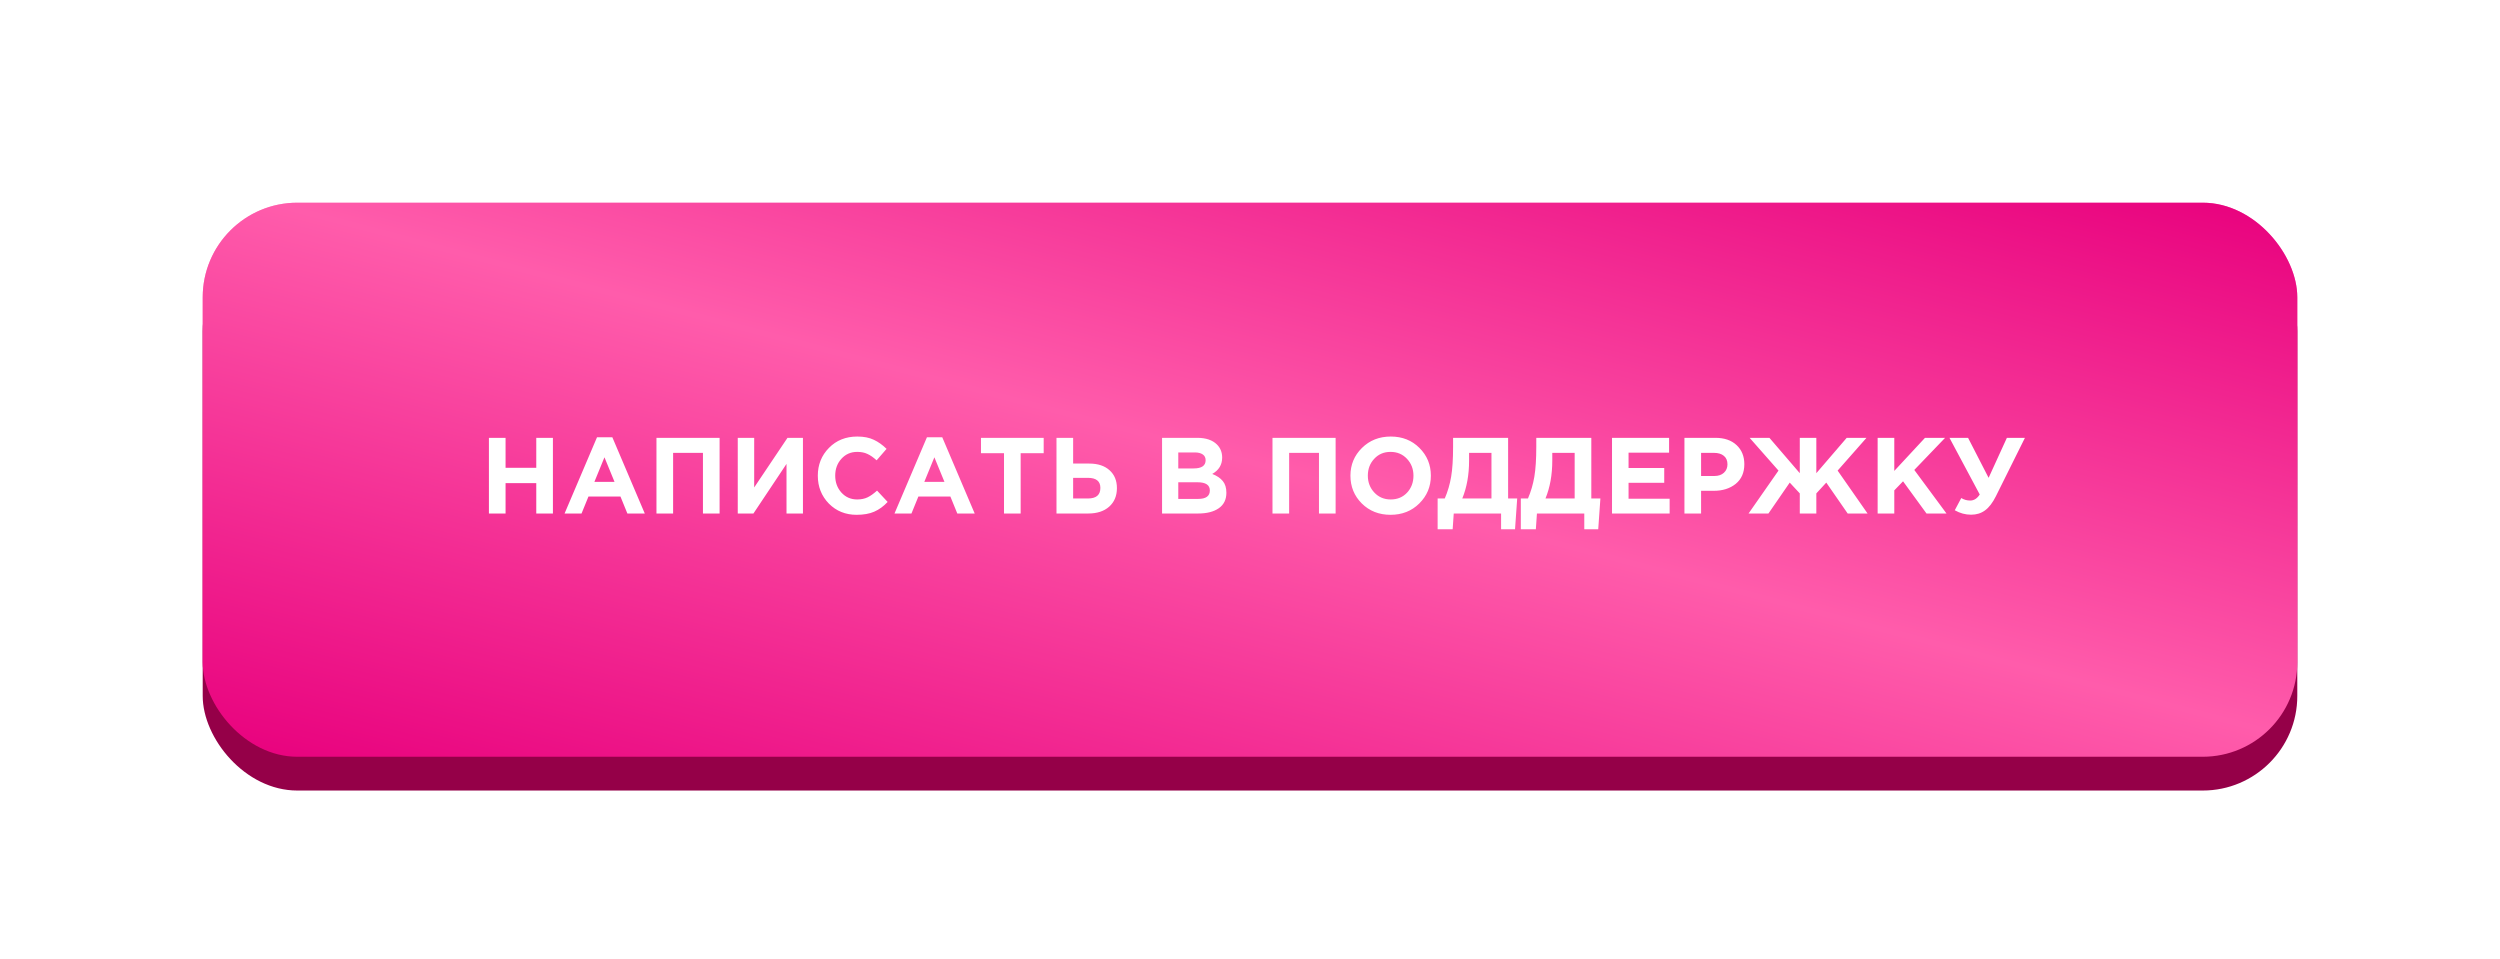
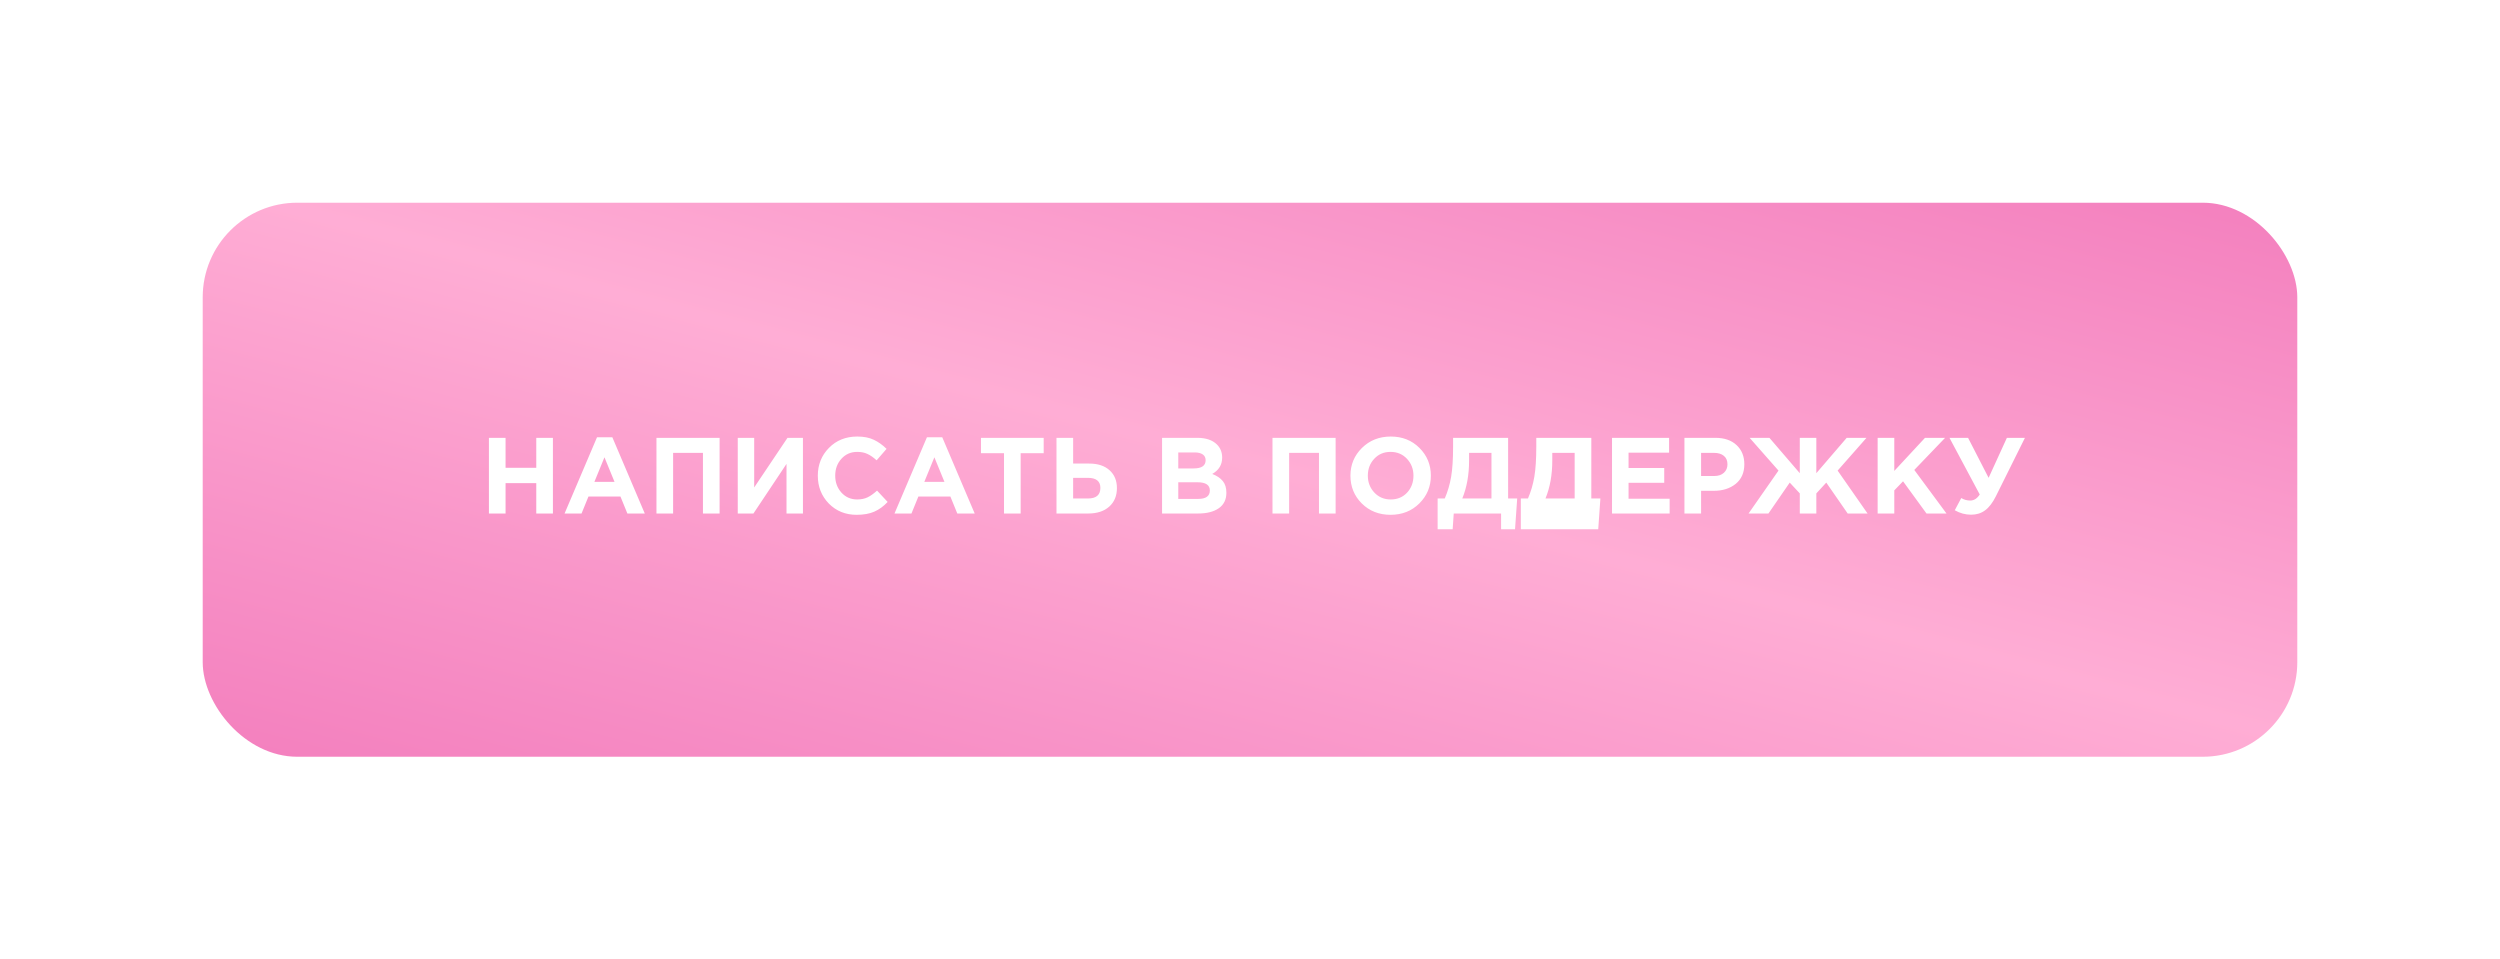
<svg xmlns="http://www.w3.org/2000/svg" width="370" height="142" viewBox="0 0 370 142" fill="none">
  <g opacity="0.5" filter="url(#filter0_f_41_29)">
    <rect x="30" y="30" width="310" height="82" rx="14" fill="url(#paint0_linear_41_29)" />
  </g>
  <g filter="url(#filter1_f_41_29)">
-     <rect x="30" y="35" width="310" height="82" rx="14" fill="#950048" />
-   </g>
-   <rect x="30" y="30" width="310" height="82" rx="14" fill="url(#paint1_linear_41_29)" />
-   <path d="M72.36 76V64.8H74.824V69.232H79.368V64.8H81.832V76H79.368V71.504H74.824V76H72.36ZM83.556 76L88.356 64.72H90.628L95.428 76H92.852L91.828 73.488H87.092L86.068 76H83.556ZM87.972 71.312H90.948L89.46 67.68L87.972 71.312ZM97.156 76V64.8H106.501V76H104.036V67.024H99.621V76H97.156ZM118.836 64.8V76H116.404V68.656L111.508 76H109.188V64.8H111.62V72.144L116.548 64.8H118.836ZM126.78 76.192C125.137 76.192 123.766 75.637 122.668 74.528C121.58 73.408 121.036 72.032 121.036 70.4C121.036 68.779 121.585 67.408 122.684 66.288C123.782 65.168 125.18 64.608 126.876 64.608C127.846 64.608 128.662 64.768 129.324 65.088C129.985 65.397 130.614 65.845 131.212 66.432L129.74 68.128C129.26 67.691 128.806 67.376 128.38 67.184C127.964 66.981 127.457 66.88 126.86 66.88C125.921 66.88 125.142 67.221 124.524 67.904C123.916 68.576 123.612 69.408 123.612 70.4C123.612 71.381 123.916 72.213 124.524 72.896C125.142 73.579 125.921 73.92 126.86 73.92C127.457 73.92 127.974 73.813 128.411 73.6C128.849 73.387 129.313 73.056 129.804 72.608L131.372 74.288C130.764 74.939 130.102 75.419 129.388 75.728C128.684 76.037 127.814 76.192 126.78 76.192ZM132.384 76L137.184 64.72H139.456L144.256 76H141.68L140.656 73.488H135.92L134.896 76H132.384ZM136.8 71.312H139.776L138.288 67.68L136.8 71.312ZM148.593 76V67.072H145.185V64.8H154.465V67.072H151.057V76H148.593ZM156.36 76V64.8H158.824V68.608H161.208C162.488 68.608 163.49 68.939 164.216 69.6C164.941 70.251 165.304 71.131 165.304 72.24C165.304 73.392 164.92 74.309 164.152 74.992C163.394 75.664 162.36 76 161.048 76H156.36ZM161 70.72H158.824V73.776H161.016C162.242 73.776 162.856 73.253 162.856 72.208C162.856 71.216 162.237 70.72 161 70.72ZM171.985 76V64.8H177.185C178.475 64.8 179.451 65.131 180.113 65.792C180.625 66.304 180.881 66.949 180.881 67.728C180.881 68.784 180.39 69.589 179.409 70.144C180.102 70.411 180.625 70.763 180.977 71.2C181.329 71.627 181.505 72.203 181.505 72.928C181.505 73.931 181.131 74.693 180.385 75.216C179.638 75.739 178.614 76 177.313 76H171.985ZM174.385 69.328H176.657C177.841 69.328 178.433 68.923 178.433 68.112C178.433 67.739 178.294 67.456 178.017 67.264C177.739 67.061 177.339 66.96 176.817 66.96H174.385V69.328ZM174.385 73.84H177.313C178.475 73.84 179.057 73.424 179.057 72.592C179.057 71.781 178.449 71.376 177.233 71.376H174.385V73.84ZM188.328 76V64.8H197.672V76H195.208V67.024H190.792V76H188.328ZM210.056 74.512C208.925 75.632 207.506 76.192 205.8 76.192C204.093 76.192 202.674 75.632 201.544 74.512C200.424 73.392 199.864 72.021 199.864 70.4C199.864 68.789 200.429 67.424 201.56 66.304C202.701 65.173 204.125 64.608 205.832 64.608C207.538 64.608 208.952 65.168 210.072 66.288C211.202 67.408 211.768 68.779 211.768 70.4C211.768 72.011 211.197 73.381 210.056 74.512ZM203.4 72.896C204.04 73.579 204.85 73.92 205.832 73.92C206.813 73.92 207.618 73.584 208.248 72.912C208.877 72.229 209.192 71.392 209.192 70.4C209.192 69.419 208.872 68.587 208.232 67.904C207.592 67.221 206.781 66.88 205.8 66.88C204.818 66.88 204.013 67.221 203.384 67.904C202.754 68.576 202.44 69.408 202.44 70.4C202.44 71.381 202.76 72.213 203.4 72.896ZM212.769 78.336V73.776H213.825C214.263 72.763 214.577 71.691 214.769 70.56C214.961 69.429 215.057 67.947 215.057 66.112V64.8H223.201V73.776H224.545L224.225 78.336H222.161V76H215.153L214.993 78.336H212.769ZM220.737 67.024H217.425V68.16C217.425 70.272 217.089 72.144 216.417 73.776H220.737V67.024ZM225.082 78.336V73.776H226.138C226.575 72.763 226.89 71.691 227.082 70.56C227.274 69.429 227.37 67.947 227.37 66.112V64.8H235.514V73.776H236.858L236.538 78.336H234.474V76H227.466L227.306 78.336H225.082ZM233.05 67.024H229.738V68.16C229.738 70.272 229.402 72.144 228.73 73.776H233.05V67.024ZM238.578 76V64.8H247.026V66.992H241.026V69.264H246.306V71.456H241.026V73.808H247.106V76H238.578ZM249.297 76V64.8H253.873C255.196 64.8 256.241 65.157 257.009 65.872C257.777 66.587 258.161 67.531 258.161 68.704C258.161 69.952 257.734 70.923 256.881 71.616C256.028 72.299 254.945 72.64 253.633 72.64H251.761V76H249.297ZM251.761 70.448H253.713C254.321 70.448 254.796 70.288 255.137 69.968C255.489 69.648 255.665 69.232 255.665 68.72C255.665 68.176 255.489 67.76 255.137 67.472C254.785 67.173 254.294 67.024 253.665 67.024H251.761V70.448ZM268.817 76H266.369V73.024L264.881 71.424L261.729 76H258.785L263.217 69.648L258.945 64.8H261.873L266.369 70.032V64.8H268.817V70.032L273.313 64.8H276.241L271.969 69.648L276.401 76H273.457L270.289 71.424L268.817 73.024V76ZM277.891 76V64.8H280.355V69.696L284.899 64.8H287.875L283.315 69.552L288.083 76H285.123L281.651 71.232L280.355 72.576V76H277.891ZM294.314 70.72L297.018 64.8H299.69L295.386 73.456C294.906 74.416 294.373 75.109 293.786 75.536C293.21 75.963 292.522 76.176 291.722 76.176C290.88 76.176 290.074 75.957 289.306 75.52L290.266 73.712C290.672 73.957 291.114 74.08 291.594 74.08C292.149 74.08 292.618 73.781 293.002 73.184L288.522 64.8H291.274L294.314 70.72Z" fill="white" />
+     </g>
+   <path d="M72.36 76V64.8H74.824V69.232H79.368V64.8H81.832V76H79.368V71.504H74.824V76H72.36ZM83.556 76L88.356 64.72H90.628L95.428 76H92.852L91.828 73.488H87.092L86.068 76H83.556ZM87.972 71.312H90.948L89.46 67.68L87.972 71.312ZM97.156 76V64.8H106.501V76H104.036V67.024H99.621V76H97.156ZM118.836 64.8V76H116.404V68.656L111.508 76H109.188V64.8H111.62V72.144L116.548 64.8H118.836ZM126.78 76.192C125.137 76.192 123.766 75.637 122.668 74.528C121.58 73.408 121.036 72.032 121.036 70.4C121.036 68.779 121.585 67.408 122.684 66.288C123.782 65.168 125.18 64.608 126.876 64.608C127.846 64.608 128.662 64.768 129.324 65.088C129.985 65.397 130.614 65.845 131.212 66.432L129.74 68.128C129.26 67.691 128.806 67.376 128.38 67.184C127.964 66.981 127.457 66.88 126.86 66.88C125.921 66.88 125.142 67.221 124.524 67.904C123.916 68.576 123.612 69.408 123.612 70.4C123.612 71.381 123.916 72.213 124.524 72.896C125.142 73.579 125.921 73.92 126.86 73.92C127.457 73.92 127.974 73.813 128.411 73.6C128.849 73.387 129.313 73.056 129.804 72.608L131.372 74.288C130.764 74.939 130.102 75.419 129.388 75.728C128.684 76.037 127.814 76.192 126.78 76.192ZM132.384 76L137.184 64.72H139.456L144.256 76H141.68L140.656 73.488H135.92L134.896 76H132.384ZM136.8 71.312H139.776L138.288 67.68L136.8 71.312ZM148.593 76V67.072H145.185V64.8H154.465V67.072H151.057V76H148.593ZM156.36 76V64.8H158.824V68.608H161.208C162.488 68.608 163.49 68.939 164.216 69.6C164.941 70.251 165.304 71.131 165.304 72.24C165.304 73.392 164.92 74.309 164.152 74.992C163.394 75.664 162.36 76 161.048 76H156.36ZM161 70.72H158.824V73.776H161.016C162.242 73.776 162.856 73.253 162.856 72.208C162.856 71.216 162.237 70.72 161 70.72ZM171.985 76V64.8H177.185C178.475 64.8 179.451 65.131 180.113 65.792C180.625 66.304 180.881 66.949 180.881 67.728C180.881 68.784 180.39 69.589 179.409 70.144C180.102 70.411 180.625 70.763 180.977 71.2C181.329 71.627 181.505 72.203 181.505 72.928C181.505 73.931 181.131 74.693 180.385 75.216C179.638 75.739 178.614 76 177.313 76H171.985ZM174.385 69.328H176.657C177.841 69.328 178.433 68.923 178.433 68.112C178.433 67.739 178.294 67.456 178.017 67.264C177.739 67.061 177.339 66.96 176.817 66.96H174.385V69.328ZM174.385 73.84H177.313C178.475 73.84 179.057 73.424 179.057 72.592C179.057 71.781 178.449 71.376 177.233 71.376H174.385V73.84ZM188.328 76V64.8H197.672V76H195.208V67.024H190.792V76H188.328ZM210.056 74.512C208.925 75.632 207.506 76.192 205.8 76.192C204.093 76.192 202.674 75.632 201.544 74.512C200.424 73.392 199.864 72.021 199.864 70.4C199.864 68.789 200.429 67.424 201.56 66.304C202.701 65.173 204.125 64.608 205.832 64.608C207.538 64.608 208.952 65.168 210.072 66.288C211.202 67.408 211.768 68.779 211.768 70.4C211.768 72.011 211.197 73.381 210.056 74.512ZM203.4 72.896C204.04 73.579 204.85 73.92 205.832 73.92C206.813 73.92 207.618 73.584 208.248 72.912C208.877 72.229 209.192 71.392 209.192 70.4C209.192 69.419 208.872 68.587 208.232 67.904C207.592 67.221 206.781 66.88 205.8 66.88C204.818 66.88 204.013 67.221 203.384 67.904C202.754 68.576 202.44 69.408 202.44 70.4C202.44 71.381 202.76 72.213 203.4 72.896ZM212.769 78.336V73.776H213.825C214.263 72.763 214.577 71.691 214.769 70.56C214.961 69.429 215.057 67.947 215.057 66.112V64.8H223.201V73.776H224.545L224.225 78.336H222.161V76H215.153L214.993 78.336H212.769ZM220.737 67.024H217.425V68.16C217.425 70.272 217.089 72.144 216.417 73.776H220.737V67.024ZM225.082 78.336V73.776H226.138C226.575 72.763 226.89 71.691 227.082 70.56C227.274 69.429 227.37 67.947 227.37 66.112V64.8H235.514V73.776H236.858L236.538 78.336H234.474H227.466L227.306 78.336H225.082ZM233.05 67.024H229.738V68.16C229.738 70.272 229.402 72.144 228.73 73.776H233.05V67.024ZM238.578 76V64.8H247.026V66.992H241.026V69.264H246.306V71.456H241.026V73.808H247.106V76H238.578ZM249.297 76V64.8H253.873C255.196 64.8 256.241 65.157 257.009 65.872C257.777 66.587 258.161 67.531 258.161 68.704C258.161 69.952 257.734 70.923 256.881 71.616C256.028 72.299 254.945 72.64 253.633 72.64H251.761V76H249.297ZM251.761 70.448H253.713C254.321 70.448 254.796 70.288 255.137 69.968C255.489 69.648 255.665 69.232 255.665 68.72C255.665 68.176 255.489 67.76 255.137 67.472C254.785 67.173 254.294 67.024 253.665 67.024H251.761V70.448ZM268.817 76H266.369V73.024L264.881 71.424L261.729 76H258.785L263.217 69.648L258.945 64.8H261.873L266.369 70.032V64.8H268.817V70.032L273.313 64.8H276.241L271.969 69.648L276.401 76H273.457L270.289 71.424L268.817 73.024V76ZM277.891 76V64.8H280.355V69.696L284.899 64.8H287.875L283.315 69.552L288.083 76H285.123L281.651 71.232L280.355 72.576V76H277.891ZM294.314 70.72L297.018 64.8H299.69L295.386 73.456C294.906 74.416 294.373 75.109 293.786 75.536C293.21 75.963 292.522 76.176 291.722 76.176C290.88 76.176 290.074 75.957 289.306 75.52L290.266 73.712C290.672 73.957 291.114 74.08 291.594 74.08C292.149 74.08 292.618 73.781 293.002 73.184L288.522 64.8H291.274L294.314 70.72Z" fill="white" />
  <defs>
    <filter id="filter0_f_41_29" x="0" y="0" width="370" height="142" filterUnits="userSpaceOnUse" color-interpolation-filters="sRGB">
      <feFlood flood-opacity="0" result="BackgroundImageFix" />
      <feBlend mode="normal" in="SourceGraphic" in2="BackgroundImageFix" result="shape" />
      <feGaussianBlur stdDeviation="15" result="effect1_foregroundBlur_41_29" />
    </filter>
    <filter id="filter1_f_41_29" x="28" y="33" width="314" height="86" filterUnits="userSpaceOnUse" color-interpolation-filters="sRGB">
      <feFlood flood-opacity="0" result="BackgroundImageFix" />
      <feBlend mode="normal" in="SourceGraphic" in2="BackgroundImageFix" result="shape" />
      <feGaussianBlur stdDeviation="1" result="effect1_foregroundBlur_41_29" />
    </filter>
    <linearGradient id="paint0_linear_41_29" x1="30" y1="112" x2="70.544" y2="-41.276" gradientUnits="userSpaceOnUse">
      <stop stop-color="#E8007D" />
      <stop offset="0.516" stop-color="#FF5CAB" />
      <stop offset="1" stop-color="#E8007D" />
    </linearGradient>
    <linearGradient id="paint1_linear_41_29" x1="30" y1="112" x2="70.544" y2="-41.276" gradientUnits="userSpaceOnUse">
      <stop stop-color="#E8007D" />
      <stop offset="0.516" stop-color="#FF5CAB" />
      <stop offset="1" stop-color="#E8007D" />
    </linearGradient>
  </defs>
</svg>